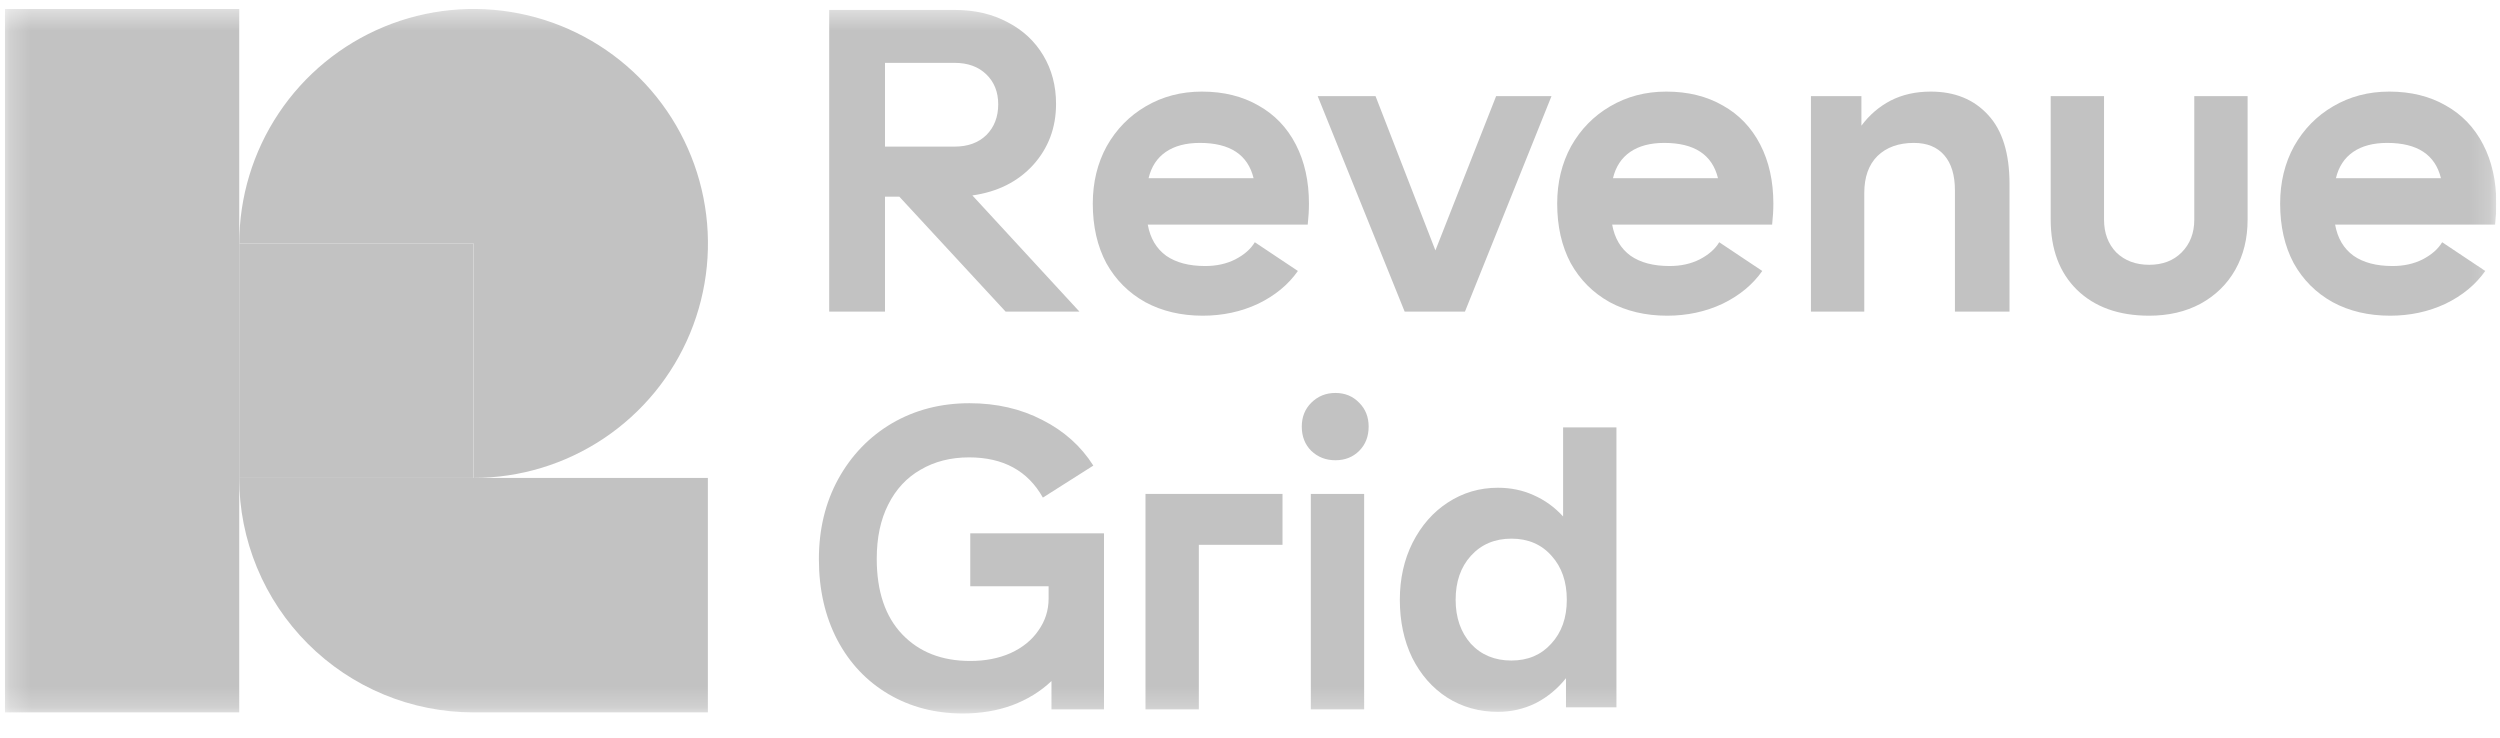
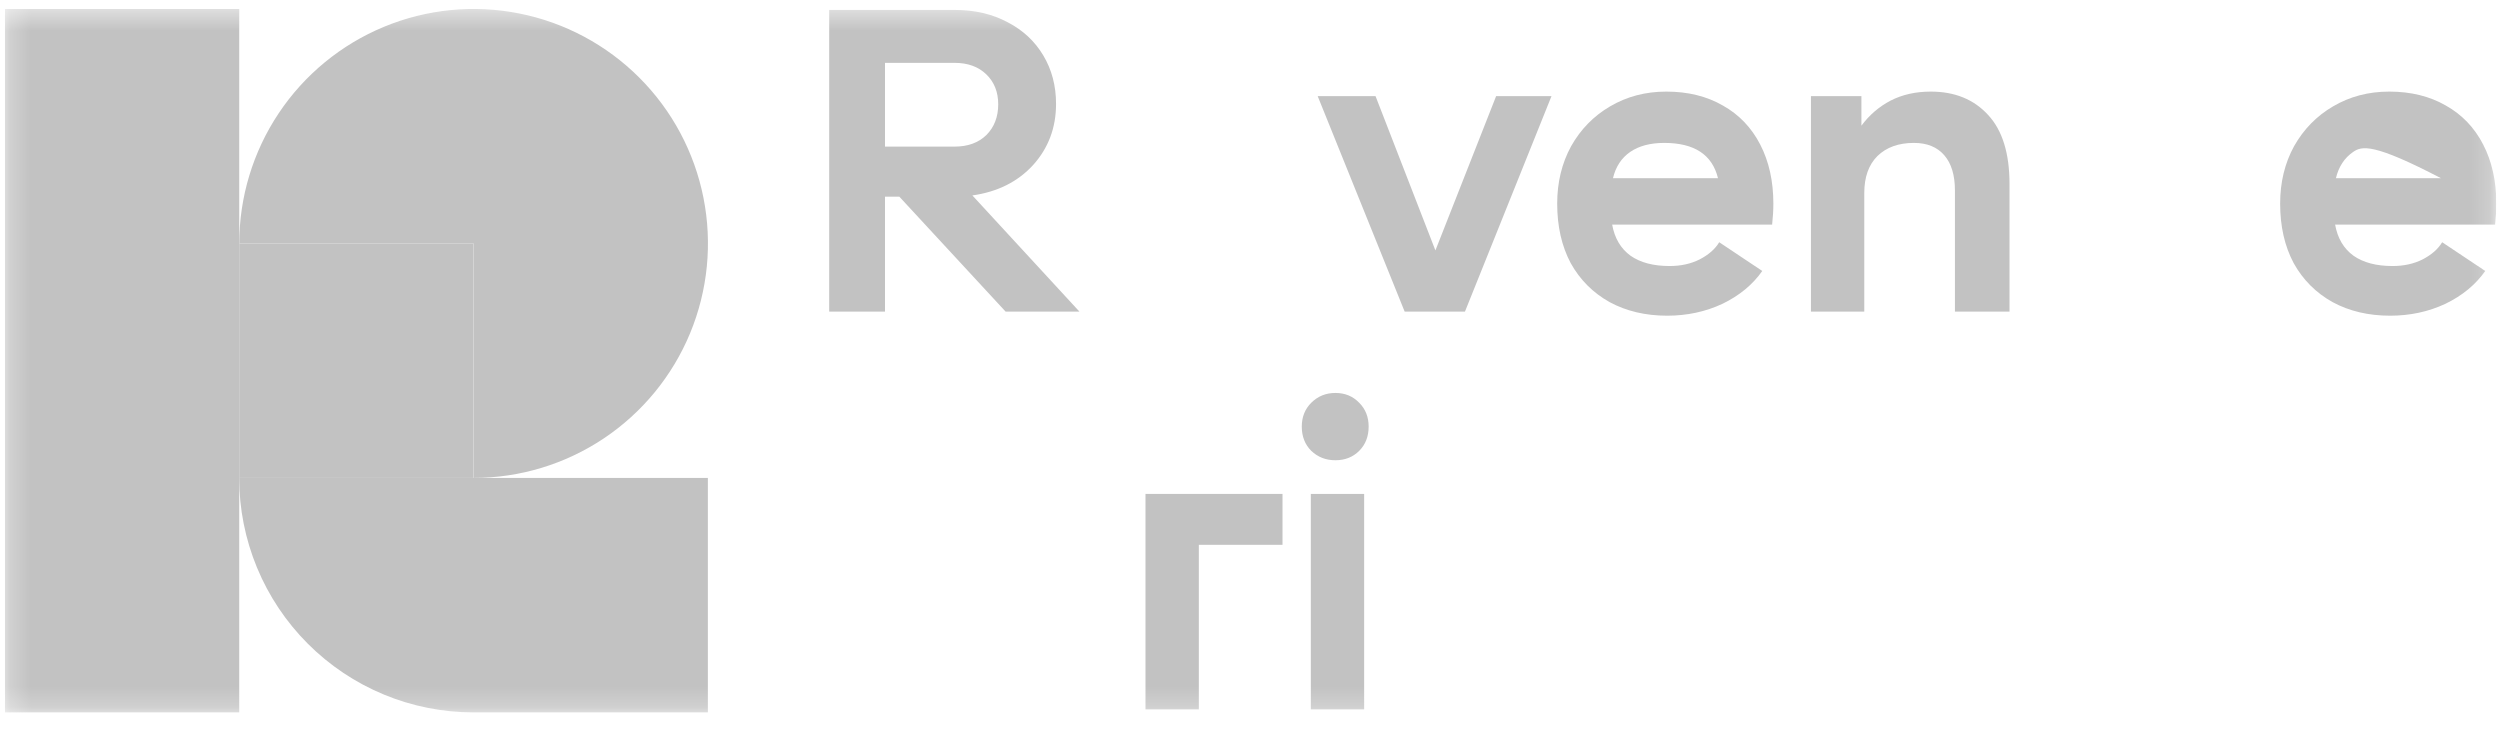
<svg xmlns="http://www.w3.org/2000/svg" width="122" height="36" viewBox="0 0 122 36" fill="none">
  <g clip-path="url(#clip0_2004_203)">
    <mask id="mask0_2004_203" style="mask-type:luminance" maskUnits="userSpaceOnUse" x="0" y="0" width="122" height="35">
      <path d="M121.822 0.438H0.238V34.765H121.822V0.438Z" fill="white" />
    </mask>
    <g mask="url(#mask0_2004_203)">
      <path d="M11.674 0.438H0.238V34.765H11.674V0.438Z" fill="#C2C2C2" />
      <path d="M23.112 23.323C25.374 23.323 27.585 22.651 29.465 21.394C31.346 20.137 32.812 18.35 33.678 16.259C34.543 14.168 34.77 11.867 34.328 9.648C33.887 7.428 32.798 5.389 31.198 3.789C29.599 2.189 27.561 1.099 25.343 0.658C23.125 0.216 20.825 0.443 18.735 1.309C16.646 2.175 14.86 3.641 13.603 5.523C12.347 7.405 11.676 9.617 11.676 11.88H23.112V23.323Z" fill="#C2C2C2" />
      <path d="M12.542 27.701C11.968 26.313 11.672 24.825 11.672 23.323H34.544V34.765H23.108C21.606 34.765 20.119 34.469 18.732 33.894C17.344 33.319 16.083 32.476 15.021 31.413C13.96 30.351 13.117 29.09 12.542 27.701Z" fill="#C2C2C2" />
      <path d="M23.108 11.88H11.672V23.323H23.108V11.88Z" fill="#C2C2C2" />
      <path d="M40.465 0.485H46.591C47.565 0.485 48.426 0.685 49.173 1.085C49.92 1.473 50.501 2.013 50.914 2.708C51.328 3.402 51.535 4.19 51.535 5.071C51.535 6.233 51.161 7.228 50.414 8.055C49.667 8.87 48.679 9.364 47.452 9.537L52.676 15.206H49.073L43.888 9.598H43.188V15.206H40.465V0.485ZM46.591 7.154C47.231 7.154 47.745 6.967 48.132 6.593C48.519 6.206 48.713 5.705 48.713 5.091C48.713 4.49 48.519 4.003 48.132 3.629C47.745 3.255 47.231 3.068 46.591 3.068H43.188V7.154H46.591Z" fill="#C2C2C2" />
-       <path d="M53.328 9.938C53.328 8.897 53.555 7.962 54.009 7.134C54.476 6.306 55.11 5.659 55.91 5.191C56.724 4.711 57.639 4.47 58.653 4.47C59.707 4.47 60.628 4.697 61.415 5.151C62.203 5.592 62.81 6.226 63.237 7.054C63.664 7.882 63.877 8.843 63.877 9.938C63.877 10.258 63.857 10.599 63.817 10.959H56.011C56.131 11.627 56.431 12.134 56.911 12.482C57.392 12.816 58.026 12.982 58.813 12.982C59.36 12.982 59.847 12.876 60.274 12.662C60.715 12.435 61.035 12.155 61.235 11.821L63.337 13.223C62.87 13.89 62.223 14.424 61.395 14.825C60.568 15.212 59.667 15.406 58.693 15.406C57.639 15.406 56.705 15.185 55.89 14.745C55.076 14.291 54.443 13.657 53.989 12.842C53.548 12.014 53.328 11.046 53.328 9.938ZM61.175 8.696C60.895 7.548 60.021 6.974 58.553 6.974C57.872 6.974 57.318 7.121 56.891 7.414C56.464 7.708 56.184 8.135 56.051 8.696H61.175Z" fill="#C2C2C2" />
      <path d="M67.126 4.691L70.048 12.221L73.011 4.691H75.713L71.49 15.206H68.547L64.303 4.691H67.126Z" fill="#C2C2C2" />
      <path d="M75.991 9.938C75.991 8.897 76.218 7.962 76.671 7.134C77.138 6.306 77.772 5.659 78.573 5.191C79.387 4.711 80.301 4.47 81.315 4.47C82.37 4.47 83.29 4.697 84.078 5.151C84.865 5.592 85.472 6.226 85.899 7.054C86.327 7.882 86.54 8.843 86.54 9.938C86.54 10.258 86.52 10.599 86.48 10.959H78.673C78.793 11.627 79.094 12.134 79.574 12.482C80.054 12.816 80.688 12.982 81.476 12.982C82.023 12.982 82.51 12.876 82.937 12.662C83.377 12.435 83.698 12.155 83.898 11.821L85.999 13.223C85.532 13.89 84.885 14.424 84.058 14.825C83.231 15.212 82.33 15.406 81.356 15.406C80.301 15.406 79.367 15.185 78.553 14.745C77.739 14.291 77.105 13.657 76.651 12.842C76.211 12.014 75.991 11.046 75.991 9.938ZM83.838 8.696C83.557 7.548 82.683 6.974 81.215 6.974C80.535 6.974 79.981 7.121 79.554 7.414C79.127 7.708 78.847 8.135 78.713 8.696H83.838Z" fill="#C2C2C2" />
      <path d="M95.401 9.297C95.401 8.549 95.228 7.975 94.88 7.575C94.533 7.174 94.039 6.974 93.399 6.974C92.651 6.974 92.058 7.187 91.618 7.615C91.191 8.042 90.977 8.643 90.977 9.417V15.206H88.374V4.691H90.837V6.133C91.224 5.612 91.698 5.205 92.258 4.911C92.832 4.617 93.486 4.47 94.22 4.47C95.394 4.47 96.328 4.851 97.022 5.612C97.716 6.36 98.064 7.481 98.064 8.977V15.206H95.401V9.297Z" fill="#C2C2C2" />
-       <path d="M104.879 15.406C103.397 15.406 102.223 14.985 101.356 14.144C100.501 13.303 100.074 12.161 100.074 10.719V4.691H102.677V10.719C102.677 11.373 102.877 11.908 103.277 12.322C103.691 12.722 104.225 12.922 104.879 12.922C105.533 12.922 106.06 12.722 106.46 12.322C106.874 11.908 107.081 11.373 107.081 10.719V4.691H109.683V10.719C109.683 11.641 109.482 12.455 109.083 13.163C108.682 13.87 108.115 14.425 107.381 14.825C106.66 15.212 105.826 15.406 104.879 15.406Z" fill="#C2C2C2" />
-       <path d="M111.271 9.938C111.271 8.897 111.497 7.962 111.951 7.134C112.419 6.306 113.052 5.659 113.853 5.191C114.667 4.711 115.582 4.47 116.595 4.47C117.649 4.47 118.571 4.697 119.358 5.151C120.145 5.592 120.752 6.226 121.18 7.054C121.607 7.882 121.82 8.843 121.82 9.938C121.82 10.258 121.8 10.599 121.76 10.959H113.953C114.073 11.627 114.373 12.134 114.854 12.482C115.334 12.816 115.969 12.982 116.756 12.982C117.303 12.982 117.79 12.876 118.217 12.662C118.657 12.435 118.977 12.155 119.178 11.821L121.28 13.223C120.812 13.89 120.165 14.424 119.338 14.825C118.511 15.212 117.61 15.406 116.636 15.406C115.582 15.406 114.647 15.185 113.833 14.745C113.019 14.291 112.385 13.657 111.932 12.842C111.491 12.014 111.271 11.046 111.271 9.938ZM119.118 8.696C118.838 7.548 117.964 6.974 116.495 6.974C115.815 6.974 115.261 7.121 114.834 7.414C114.407 7.708 114.127 8.135 113.993 8.696H119.118Z" fill="#C2C2C2" />
-       <path d="M39.962 27.287C39.962 25.832 40.276 24.53 40.903 23.382C41.544 22.22 42.418 21.312 43.526 20.658C44.647 20.004 45.908 19.677 47.309 19.677C48.63 19.677 49.818 19.95 50.872 20.498C51.926 21.032 52.754 21.773 53.354 22.721L50.892 24.283C50.158 22.974 48.957 22.32 47.289 22.32C46.395 22.32 45.607 22.521 44.927 22.921C44.246 23.308 43.719 23.876 43.345 24.624C42.972 25.358 42.785 26.239 42.785 27.267C42.785 28.856 43.199 30.085 44.026 30.953C44.853 31.82 45.961 32.255 47.349 32.255C48.083 32.255 48.737 32.128 49.311 31.874C49.898 31.607 50.352 31.24 50.672 30.772C51.005 30.305 51.172 29.784 51.172 29.21V28.609H47.349V26.026H53.875V34.618H51.312V33.236C50.779 33.743 50.138 34.137 49.391 34.418C48.657 34.685 47.856 34.818 46.989 34.818C45.641 34.818 44.433 34.504 43.365 33.877C42.298 33.249 41.464 32.368 40.863 31.233C40.263 30.085 39.962 28.77 39.962 27.287Z" fill="#C2C2C2" />
+       <path d="M111.271 9.938C111.271 8.897 111.497 7.962 111.951 7.134C112.419 6.306 113.052 5.659 113.853 5.191C114.667 4.711 115.582 4.47 116.595 4.47C117.649 4.47 118.571 4.697 119.358 5.151C120.145 5.592 120.752 6.226 121.18 7.054C121.607 7.882 121.82 8.843 121.82 9.938C121.82 10.258 121.8 10.599 121.76 10.959H113.953C114.073 11.627 114.373 12.134 114.854 12.482C115.334 12.816 115.969 12.982 116.756 12.982C117.303 12.982 117.79 12.876 118.217 12.662C118.657 12.435 118.977 12.155 119.178 11.821L121.28 13.223C120.812 13.89 120.165 14.424 119.338 14.825C118.511 15.212 117.61 15.406 116.636 15.406C115.582 15.406 114.647 15.185 113.833 14.745C113.019 14.291 112.385 13.657 111.932 12.842C111.491 12.014 111.271 11.046 111.271 9.938ZM119.118 8.696C115.815 6.974 115.261 7.121 114.834 7.414C114.407 7.708 114.127 8.135 113.993 8.696H119.118Z" fill="#C2C2C2" />
      <path d="M62.586 24.103V26.587H58.503V34.618H55.9V24.103H62.586Z" fill="#C2C2C2" />
      <path d="M66.57 24.103V34.618H63.968V24.103H66.57ZM65.169 22.46C64.702 22.46 64.308 22.307 63.988 22C63.681 21.693 63.527 21.299 63.527 20.818C63.527 20.351 63.681 19.963 63.988 19.656C64.308 19.336 64.702 19.176 65.169 19.176C65.636 19.176 66.023 19.336 66.33 19.656C66.637 19.963 66.79 20.351 66.79 20.818C66.79 21.299 66.637 21.693 66.33 22C66.023 22.307 65.636 22.46 65.169 22.46Z" fill="#C2C2C2" />
-       <path d="M76.42 34.518V33.096C76.006 33.616 75.512 34.024 74.938 34.317C74.365 34.598 73.751 34.738 73.097 34.738C72.176 34.738 71.349 34.504 70.615 34.037C69.894 33.57 69.327 32.922 68.913 32.094C68.513 31.266 68.312 30.325 68.312 29.27C68.312 28.242 68.519 27.314 68.933 26.486C69.36 25.645 69.934 24.991 70.654 24.523C71.389 24.043 72.203 23.802 73.097 23.802C73.724 23.802 74.305 23.922 74.838 24.163C75.385 24.403 75.866 24.75 76.279 25.204V20.858H78.882V34.518H76.42ZM71.035 29.27C71.035 30.138 71.282 30.852 71.776 31.413C72.283 31.961 72.943 32.234 73.757 32.234C74.558 32.234 75.205 31.961 75.699 31.413C76.206 30.866 76.46 30.151 76.46 29.27C76.46 28.389 76.213 27.674 75.719 27.127C75.225 26.566 74.571 26.286 73.757 26.286C72.943 26.286 72.283 26.566 71.776 27.127C71.282 27.674 71.035 28.389 71.035 29.27Z" fill="#C2C2C2" />
    </g>
  </g>
  <defs>
    <clipPath id="clip0_2004_203">
      <rect width="121.584" height="35.124" fill="white" transform="translate(0.233 0.438)" />
    </clipPath>
  </defs>
</svg>